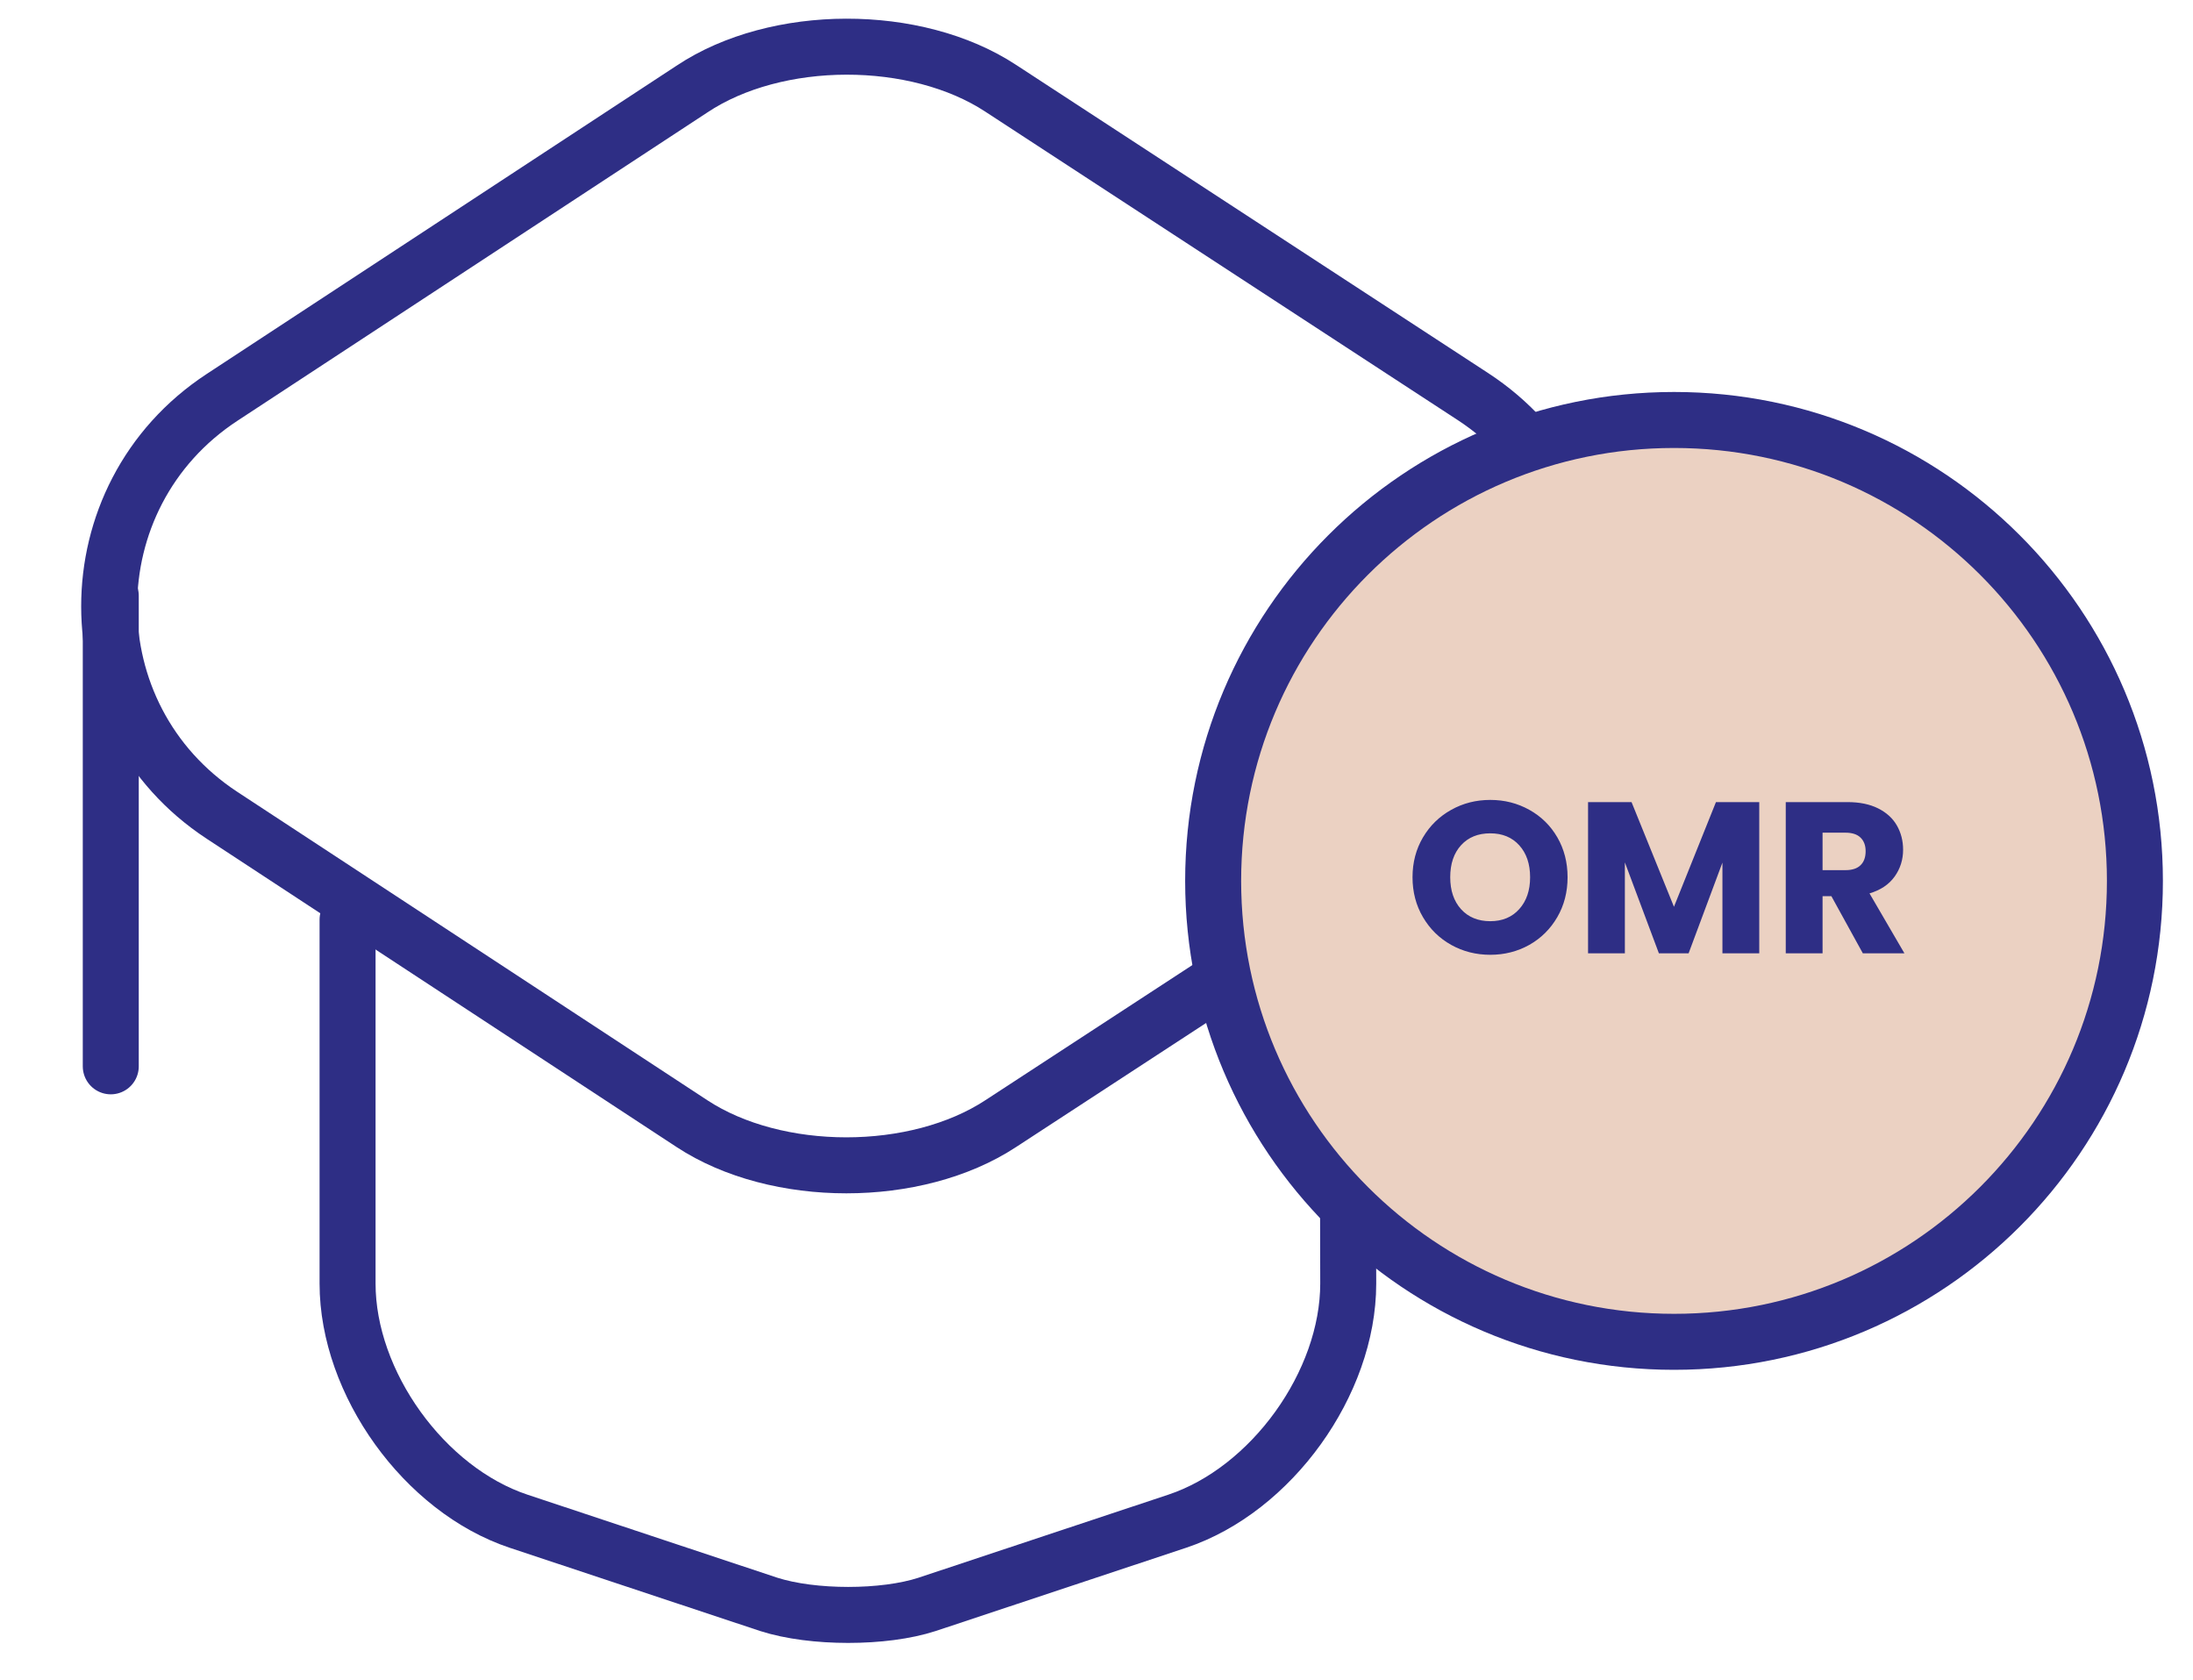
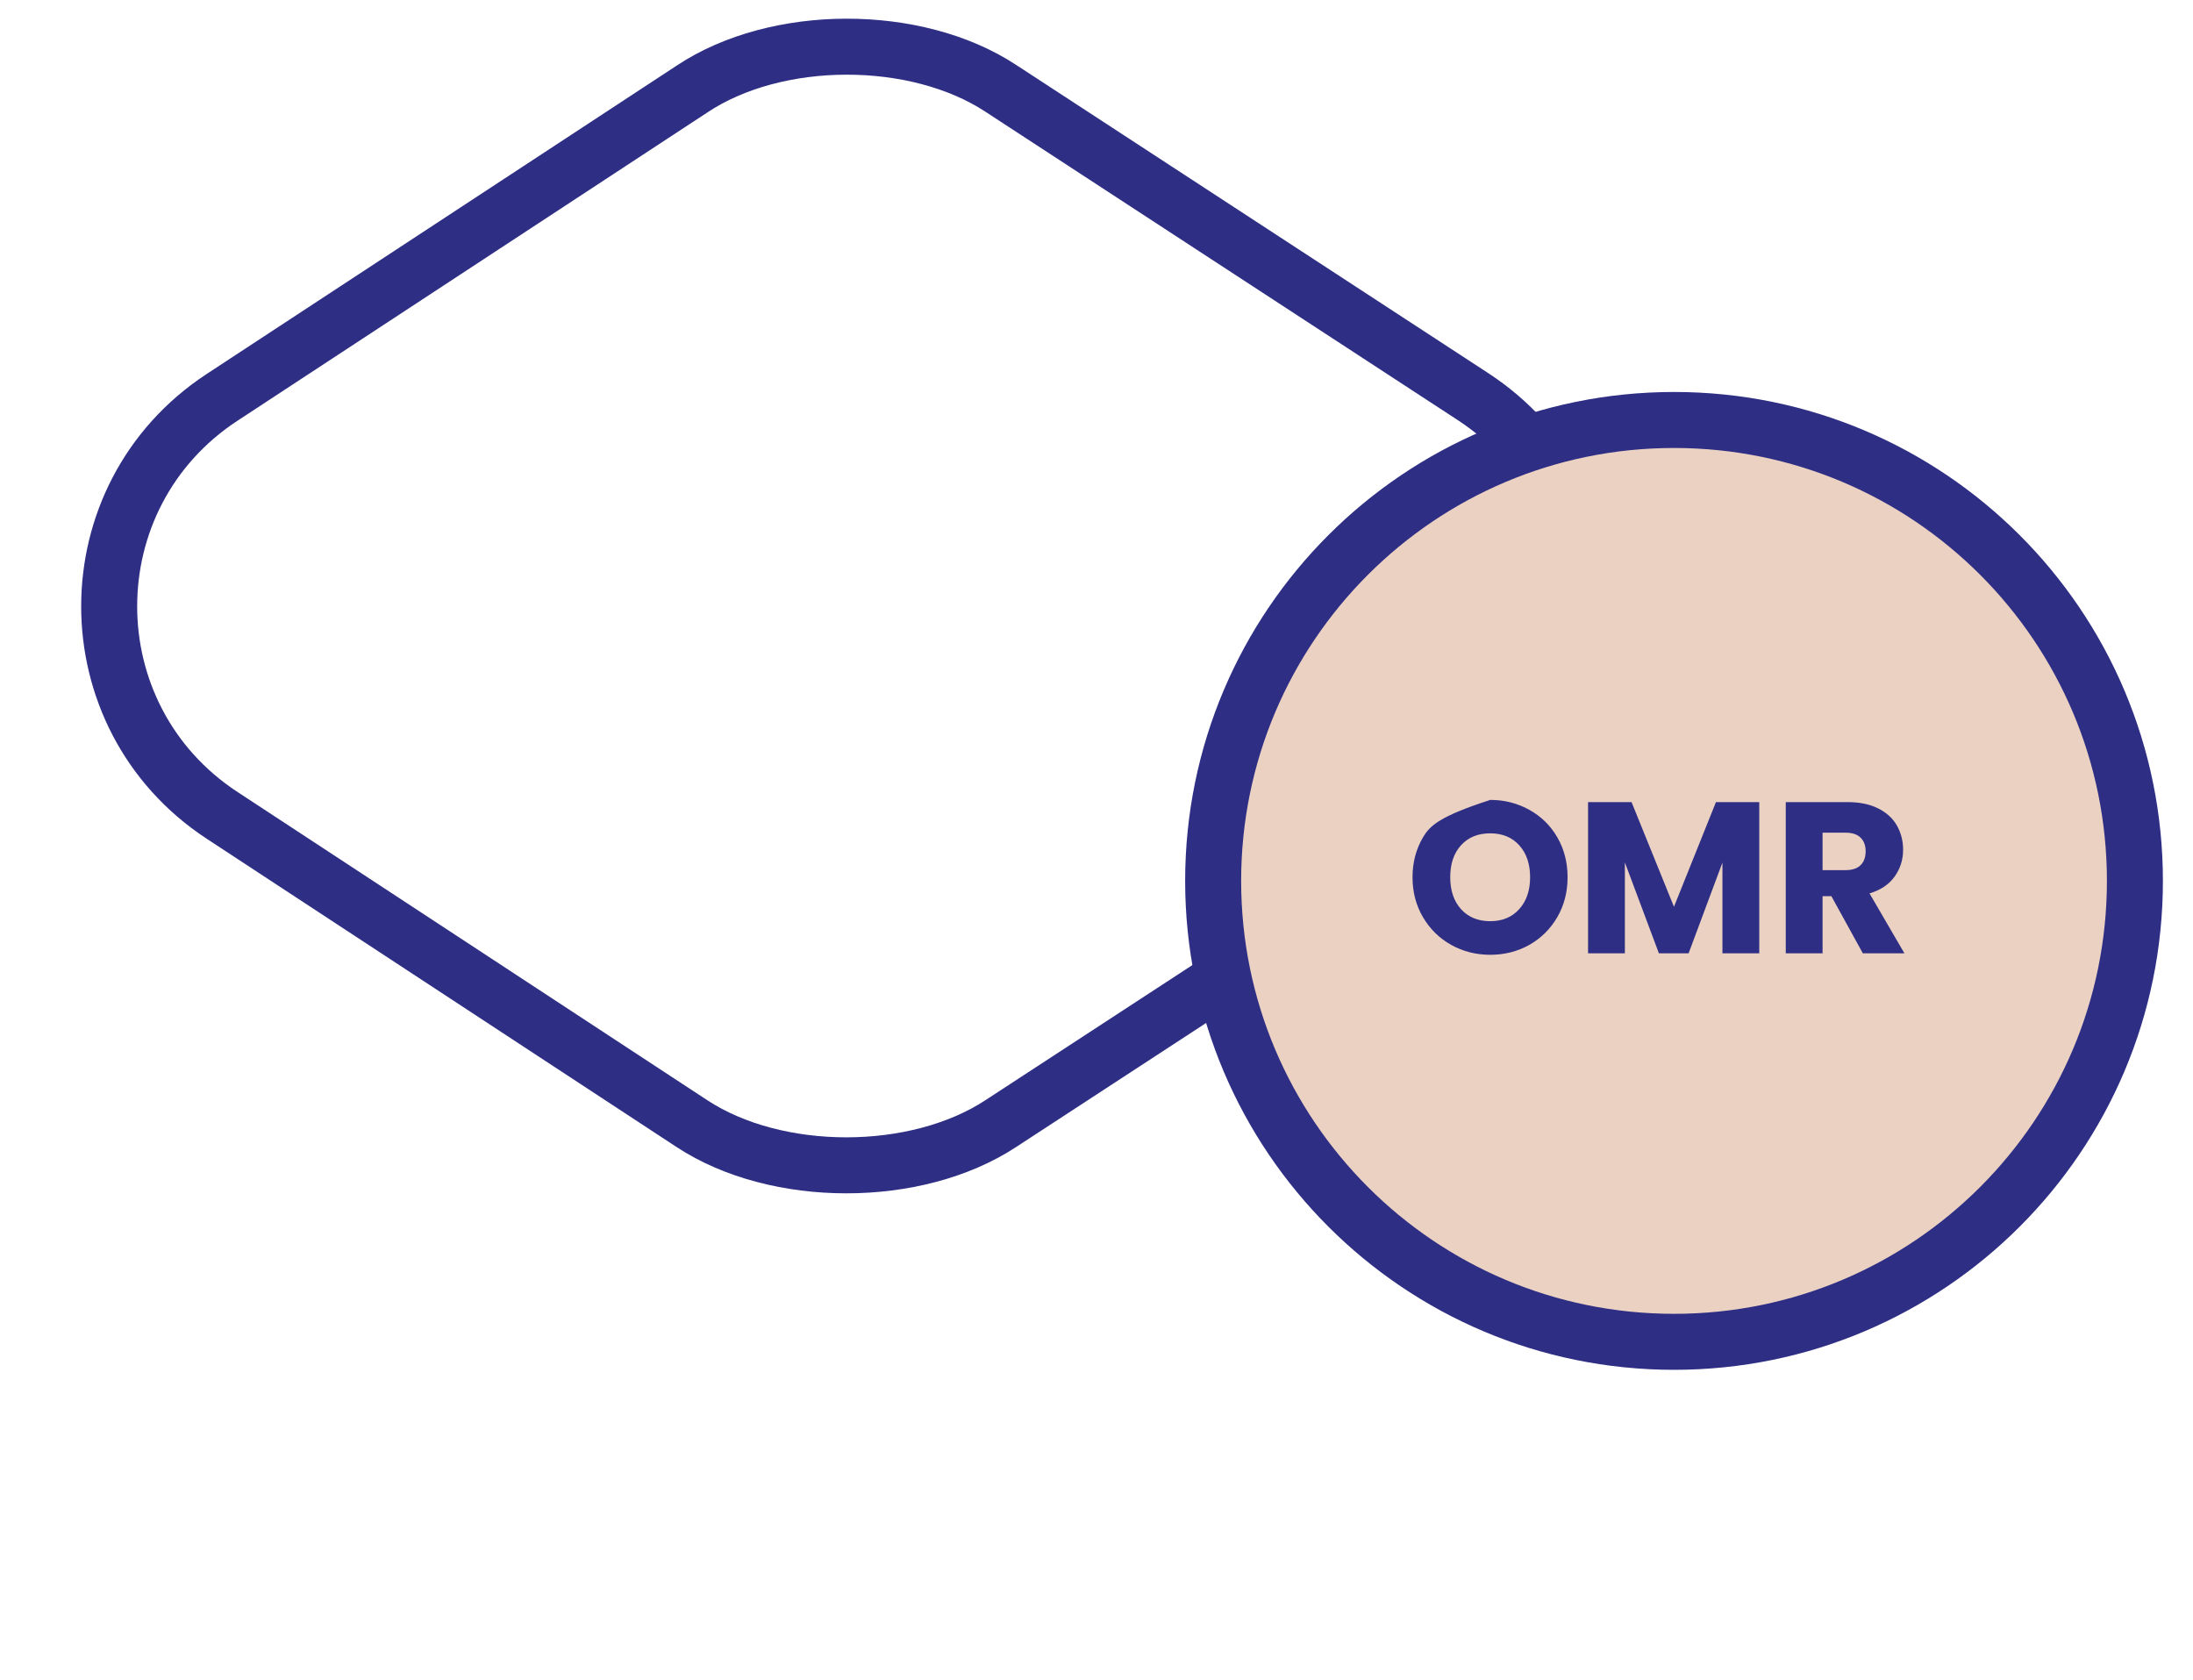
<svg xmlns="http://www.w3.org/2000/svg" width="47px" height="36px" viewBox="0 0 47 36" version="1.1">
  <title>icon-stake-low</title>
  <g id="All-icons" stroke="none" stroke-width="1" fill="none" fill-rule="evenodd">
    <g id="Savings-application" transform="translate(-178, -365)">
      <g id="icon-stake-low" transform="translate(178, 366)">
        <g id="icon-graduation-cap-copy" transform="translate(17, 17) scale(-1, 1) translate(-17, -17) " stroke="#2E2E85" stroke-dasharray="0,0" stroke-linecap="round" stroke-linejoin="round" stroke-width="1.2">
          <path d="M2.433,7.498 C-0.811,9.616 -0.811,14.355 2.433,16.473 L12.551,23.078 C14.366,24.271 17.357,24.271 19.172,23.078 L29.24,16.473 C32.467,14.355 32.467,9.632 29.24,7.515 L19.172,0.91 C17.357,-0.3 14.366,-0.3 12.551,0.893 L2.433,7.498 Z" id="Vector" fill-rule="nonzero" />
-           <path d="M5.122,18.624 L5.105,26.506 C5.105,28.641 6.752,30.927 8.769,31.599 L14.13,33.381 C15.055,33.683 16.584,33.683 17.525,33.381 L22.887,31.599 C24.904,30.927 26.551,28.641 26.551,26.506 L26.551,18.708" id="Vector" fill-rule="nonzero" />
-           <line x1="31.626" y1="21.851" x2="31.626" y2="11.767" id="Vector" />
        </g>
        <g id="Group-3" transform="translate(26, 8)">
          <path d="M9.878,19.755 C4.422,19.755 1.46403036e-15,15.333 1.46403036e-15,9.878 C1.46403036e-15,4.422 4.422,1.46403036e-15 9.878,1.46403036e-15 C15.333,1.46403036e-15 19.755,4.422 19.755,9.878 C19.755,15.333 15.333,19.755 9.878,19.755 Z" id="Vector" stroke="#2E2E85" stroke-width="1.2" fill="#EBD1C2" stroke-linecap="round" stroke-linejoin="round" stroke-dasharray="0,0" />
-           <path d="M5.939,11.461 C6.244,11.461 6.522,11.39 6.775,11.249 C7.027,11.107 7.227,10.909 7.375,10.655 C7.522,10.402 7.596,10.116 7.596,9.799 C7.596,9.482 7.523,9.198 7.377,8.945 C7.231,8.693 7.031,8.496 6.777,8.355 C6.523,8.213 6.244,8.142 5.939,8.142 C5.635,8.142 5.355,8.213 5.102,8.355 C4.848,8.496 4.646,8.693 4.497,8.945 C4.348,9.198 4.273,9.482 4.273,9.799 C4.273,10.116 4.348,10.402 4.497,10.655 C4.646,10.909 4.848,11.107 5.102,11.249 C5.355,11.39 5.635,11.461 5.939,11.461 Z M5.939,10.741 C5.678,10.741 5.469,10.655 5.314,10.485 C5.159,10.314 5.081,10.085 5.081,9.799 C5.081,9.51 5.159,9.281 5.314,9.112 C5.469,8.942 5.678,8.858 5.939,8.858 C6.198,8.858 6.405,8.943 6.56,9.114 C6.715,9.285 6.793,9.513 6.793,9.799 C6.793,10.082 6.715,10.31 6.56,10.482 C6.405,10.655 6.198,10.741 5.939,10.741 Z M8.824,11.429 L8.824,9.481 L9.553,11.429 L10.19,11.429 L10.915,9.485 L10.915,11.429 L11.704,11.429 L11.704,8.189 L10.776,8.189 L9.876,10.432 L8.967,8.189 L8.035,8.189 L8.035,11.429 L8.824,11.429 Z M13.061,11.429 L13.061,10.205 L13.25,10.205 L13.924,11.429 L14.815,11.429 L14.067,10.145 C14.304,10.075 14.483,9.955 14.605,9.785 C14.726,9.616 14.787,9.424 14.787,9.209 C14.787,9.018 14.742,8.845 14.653,8.689 C14.564,8.534 14.429,8.412 14.249,8.322 C14.069,8.233 13.852,8.189 13.596,8.189 L13.596,8.189 L12.272,8.189 L12.272,11.429 L13.061,11.429 Z M13.55,9.647 L13.061,9.647 L13.061,8.844 L13.55,8.844 C13.695,8.844 13.803,8.879 13.875,8.95 C13.948,9.021 13.984,9.118 13.984,9.241 C13.984,9.37 13.948,9.47 13.875,9.541 C13.803,9.612 13.695,9.647 13.55,9.647 L13.55,9.647 Z" id="OMR" fill="#2E2E85" fill-rule="nonzero" />
+           <path d="M5.939,11.461 C6.244,11.461 6.522,11.39 6.775,11.249 C7.027,11.107 7.227,10.909 7.375,10.655 C7.522,10.402 7.596,10.116 7.596,9.799 C7.596,9.482 7.523,9.198 7.377,8.945 C7.231,8.693 7.031,8.496 6.777,8.355 C6.523,8.213 6.244,8.142 5.939,8.142 C4.848,8.496 4.646,8.693 4.497,8.945 C4.348,9.198 4.273,9.482 4.273,9.799 C4.273,10.116 4.348,10.402 4.497,10.655 C4.646,10.909 4.848,11.107 5.102,11.249 C5.355,11.39 5.635,11.461 5.939,11.461 Z M5.939,10.741 C5.678,10.741 5.469,10.655 5.314,10.485 C5.159,10.314 5.081,10.085 5.081,9.799 C5.081,9.51 5.159,9.281 5.314,9.112 C5.469,8.942 5.678,8.858 5.939,8.858 C6.198,8.858 6.405,8.943 6.56,9.114 C6.715,9.285 6.793,9.513 6.793,9.799 C6.793,10.082 6.715,10.31 6.56,10.482 C6.405,10.655 6.198,10.741 5.939,10.741 Z M8.824,11.429 L8.824,9.481 L9.553,11.429 L10.19,11.429 L10.915,9.485 L10.915,11.429 L11.704,11.429 L11.704,8.189 L10.776,8.189 L9.876,10.432 L8.967,8.189 L8.035,8.189 L8.035,11.429 L8.824,11.429 Z M13.061,11.429 L13.061,10.205 L13.25,10.205 L13.924,11.429 L14.815,11.429 L14.067,10.145 C14.304,10.075 14.483,9.955 14.605,9.785 C14.726,9.616 14.787,9.424 14.787,9.209 C14.787,9.018 14.742,8.845 14.653,8.689 C14.564,8.534 14.429,8.412 14.249,8.322 C14.069,8.233 13.852,8.189 13.596,8.189 L13.596,8.189 L12.272,8.189 L12.272,11.429 L13.061,11.429 Z M13.55,9.647 L13.061,9.647 L13.061,8.844 L13.55,8.844 C13.695,8.844 13.803,8.879 13.875,8.95 C13.948,9.021 13.984,9.118 13.984,9.241 C13.984,9.37 13.948,9.47 13.875,9.541 C13.803,9.612 13.695,9.647 13.55,9.647 L13.55,9.647 Z" id="OMR" fill="#2E2E85" fill-rule="nonzero" />
        </g>
      </g>
    </g>
  </g>
</svg>